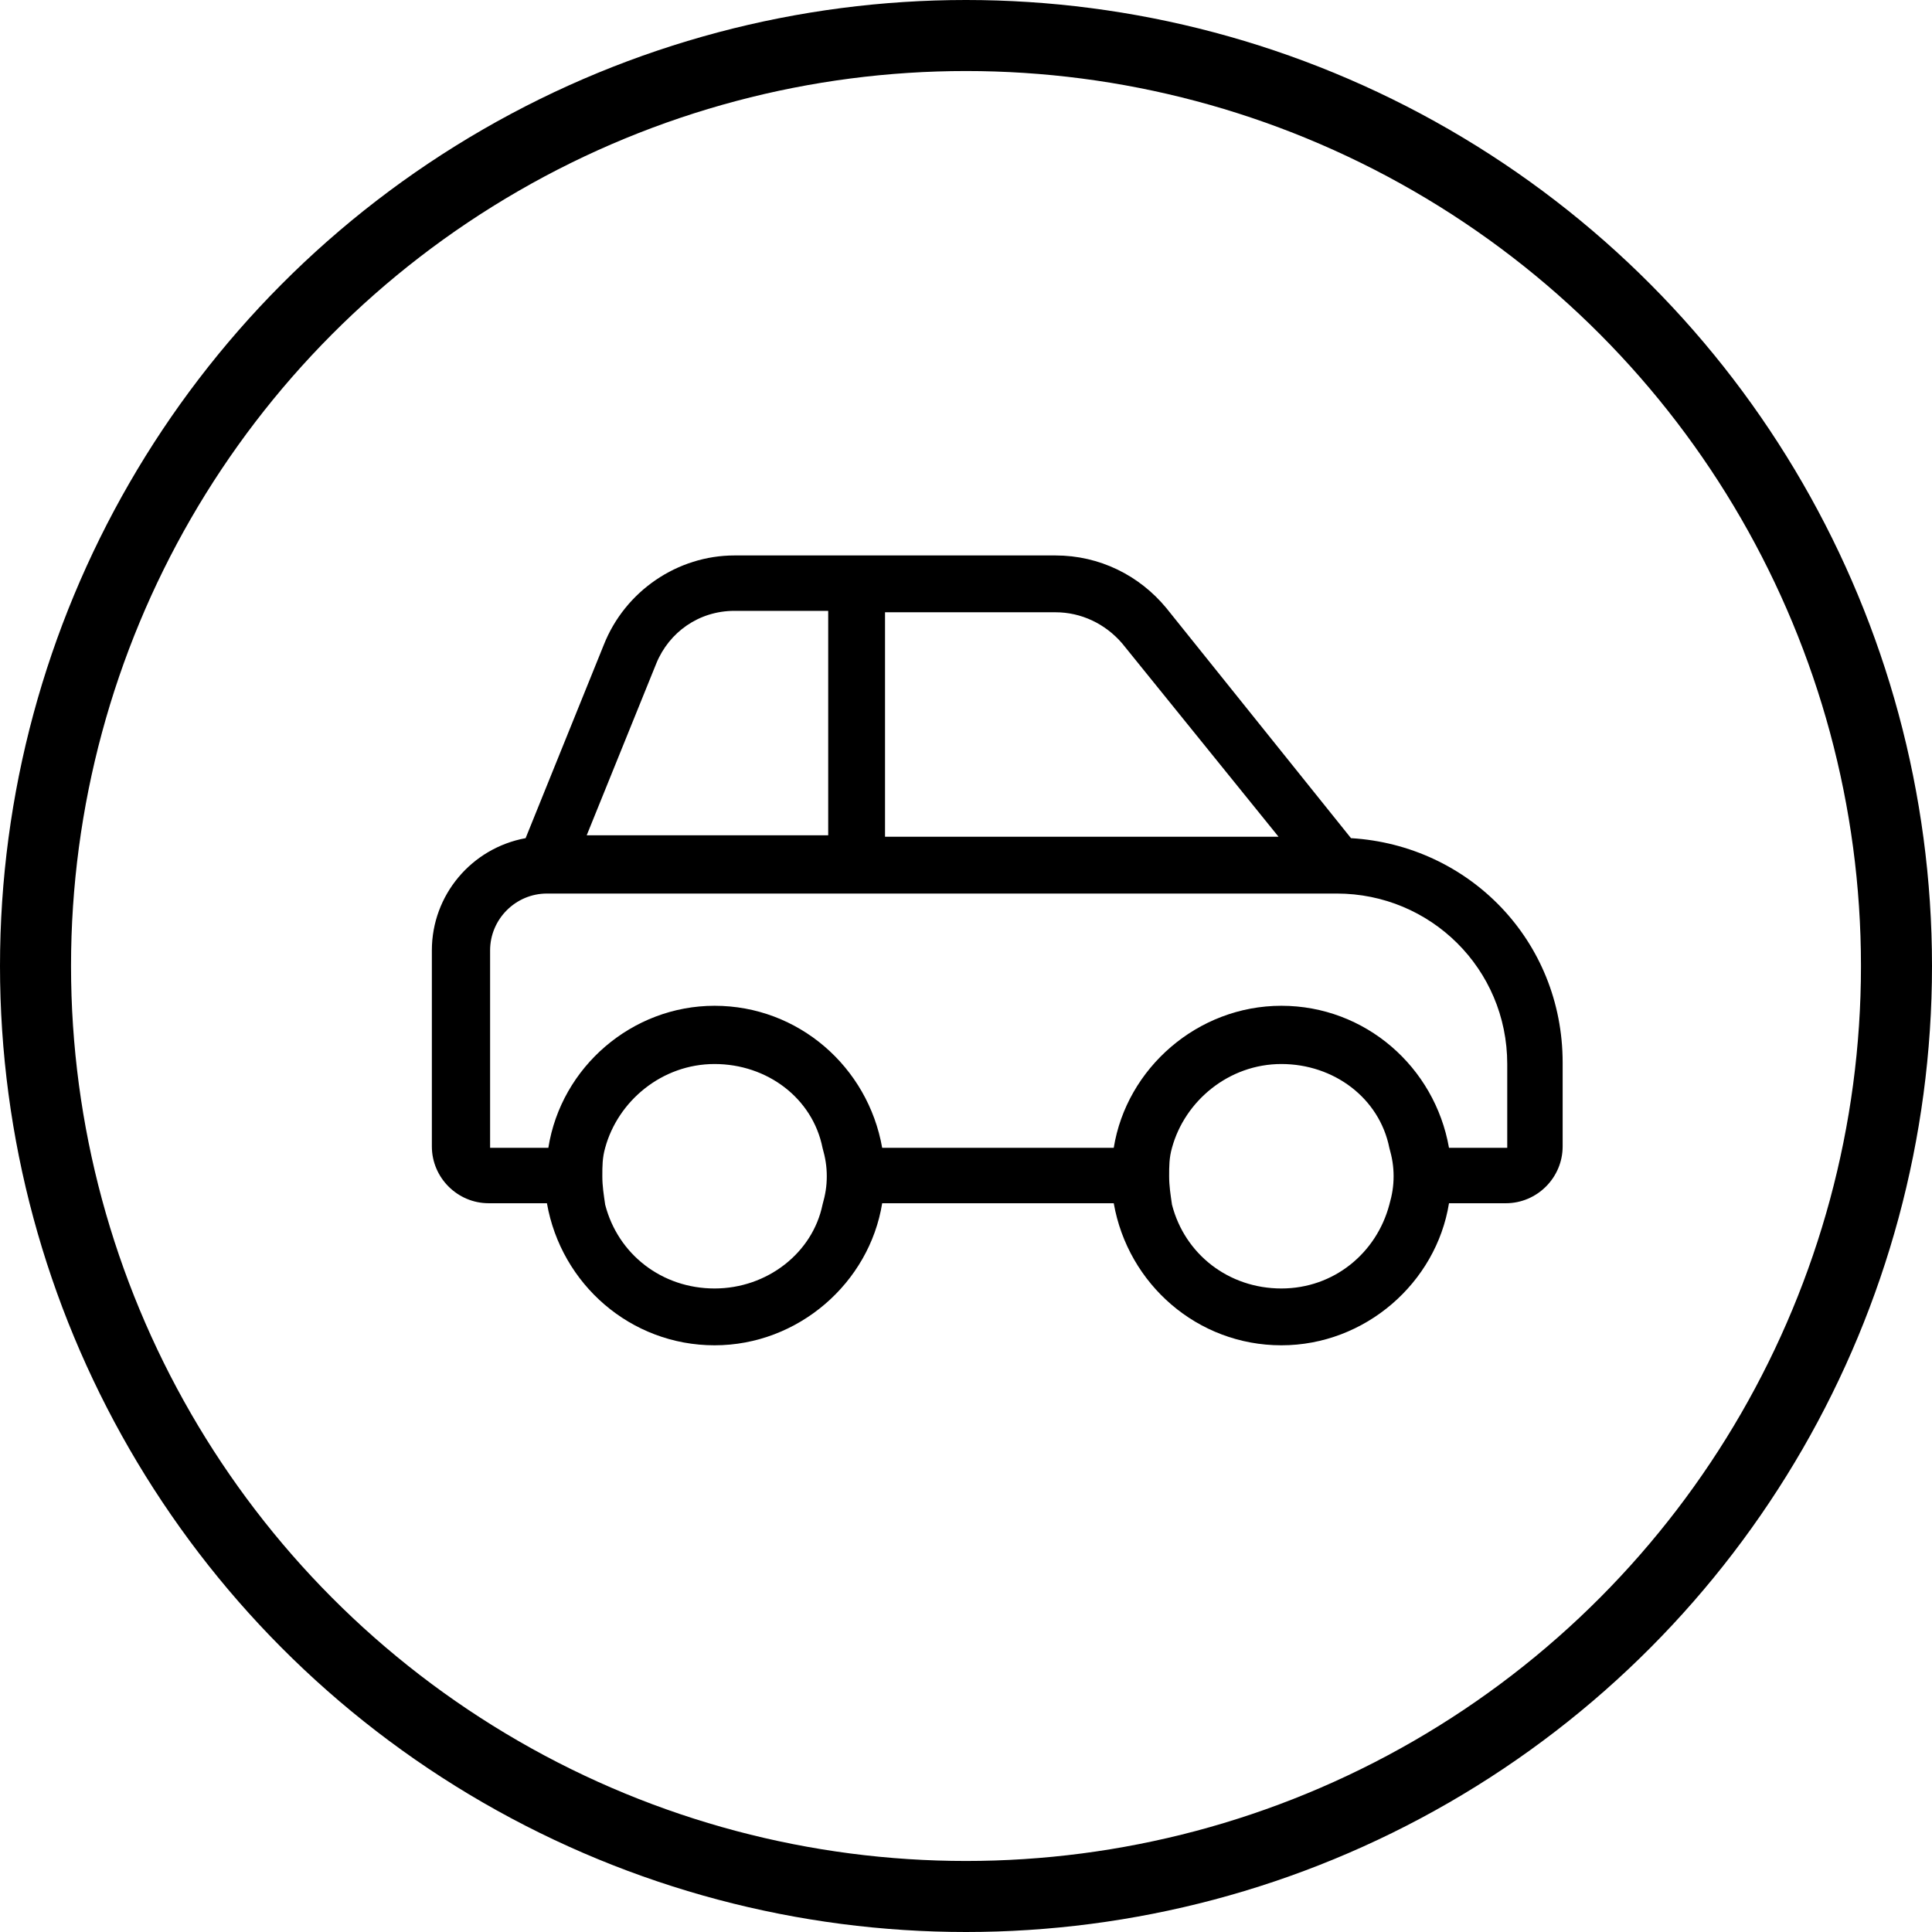
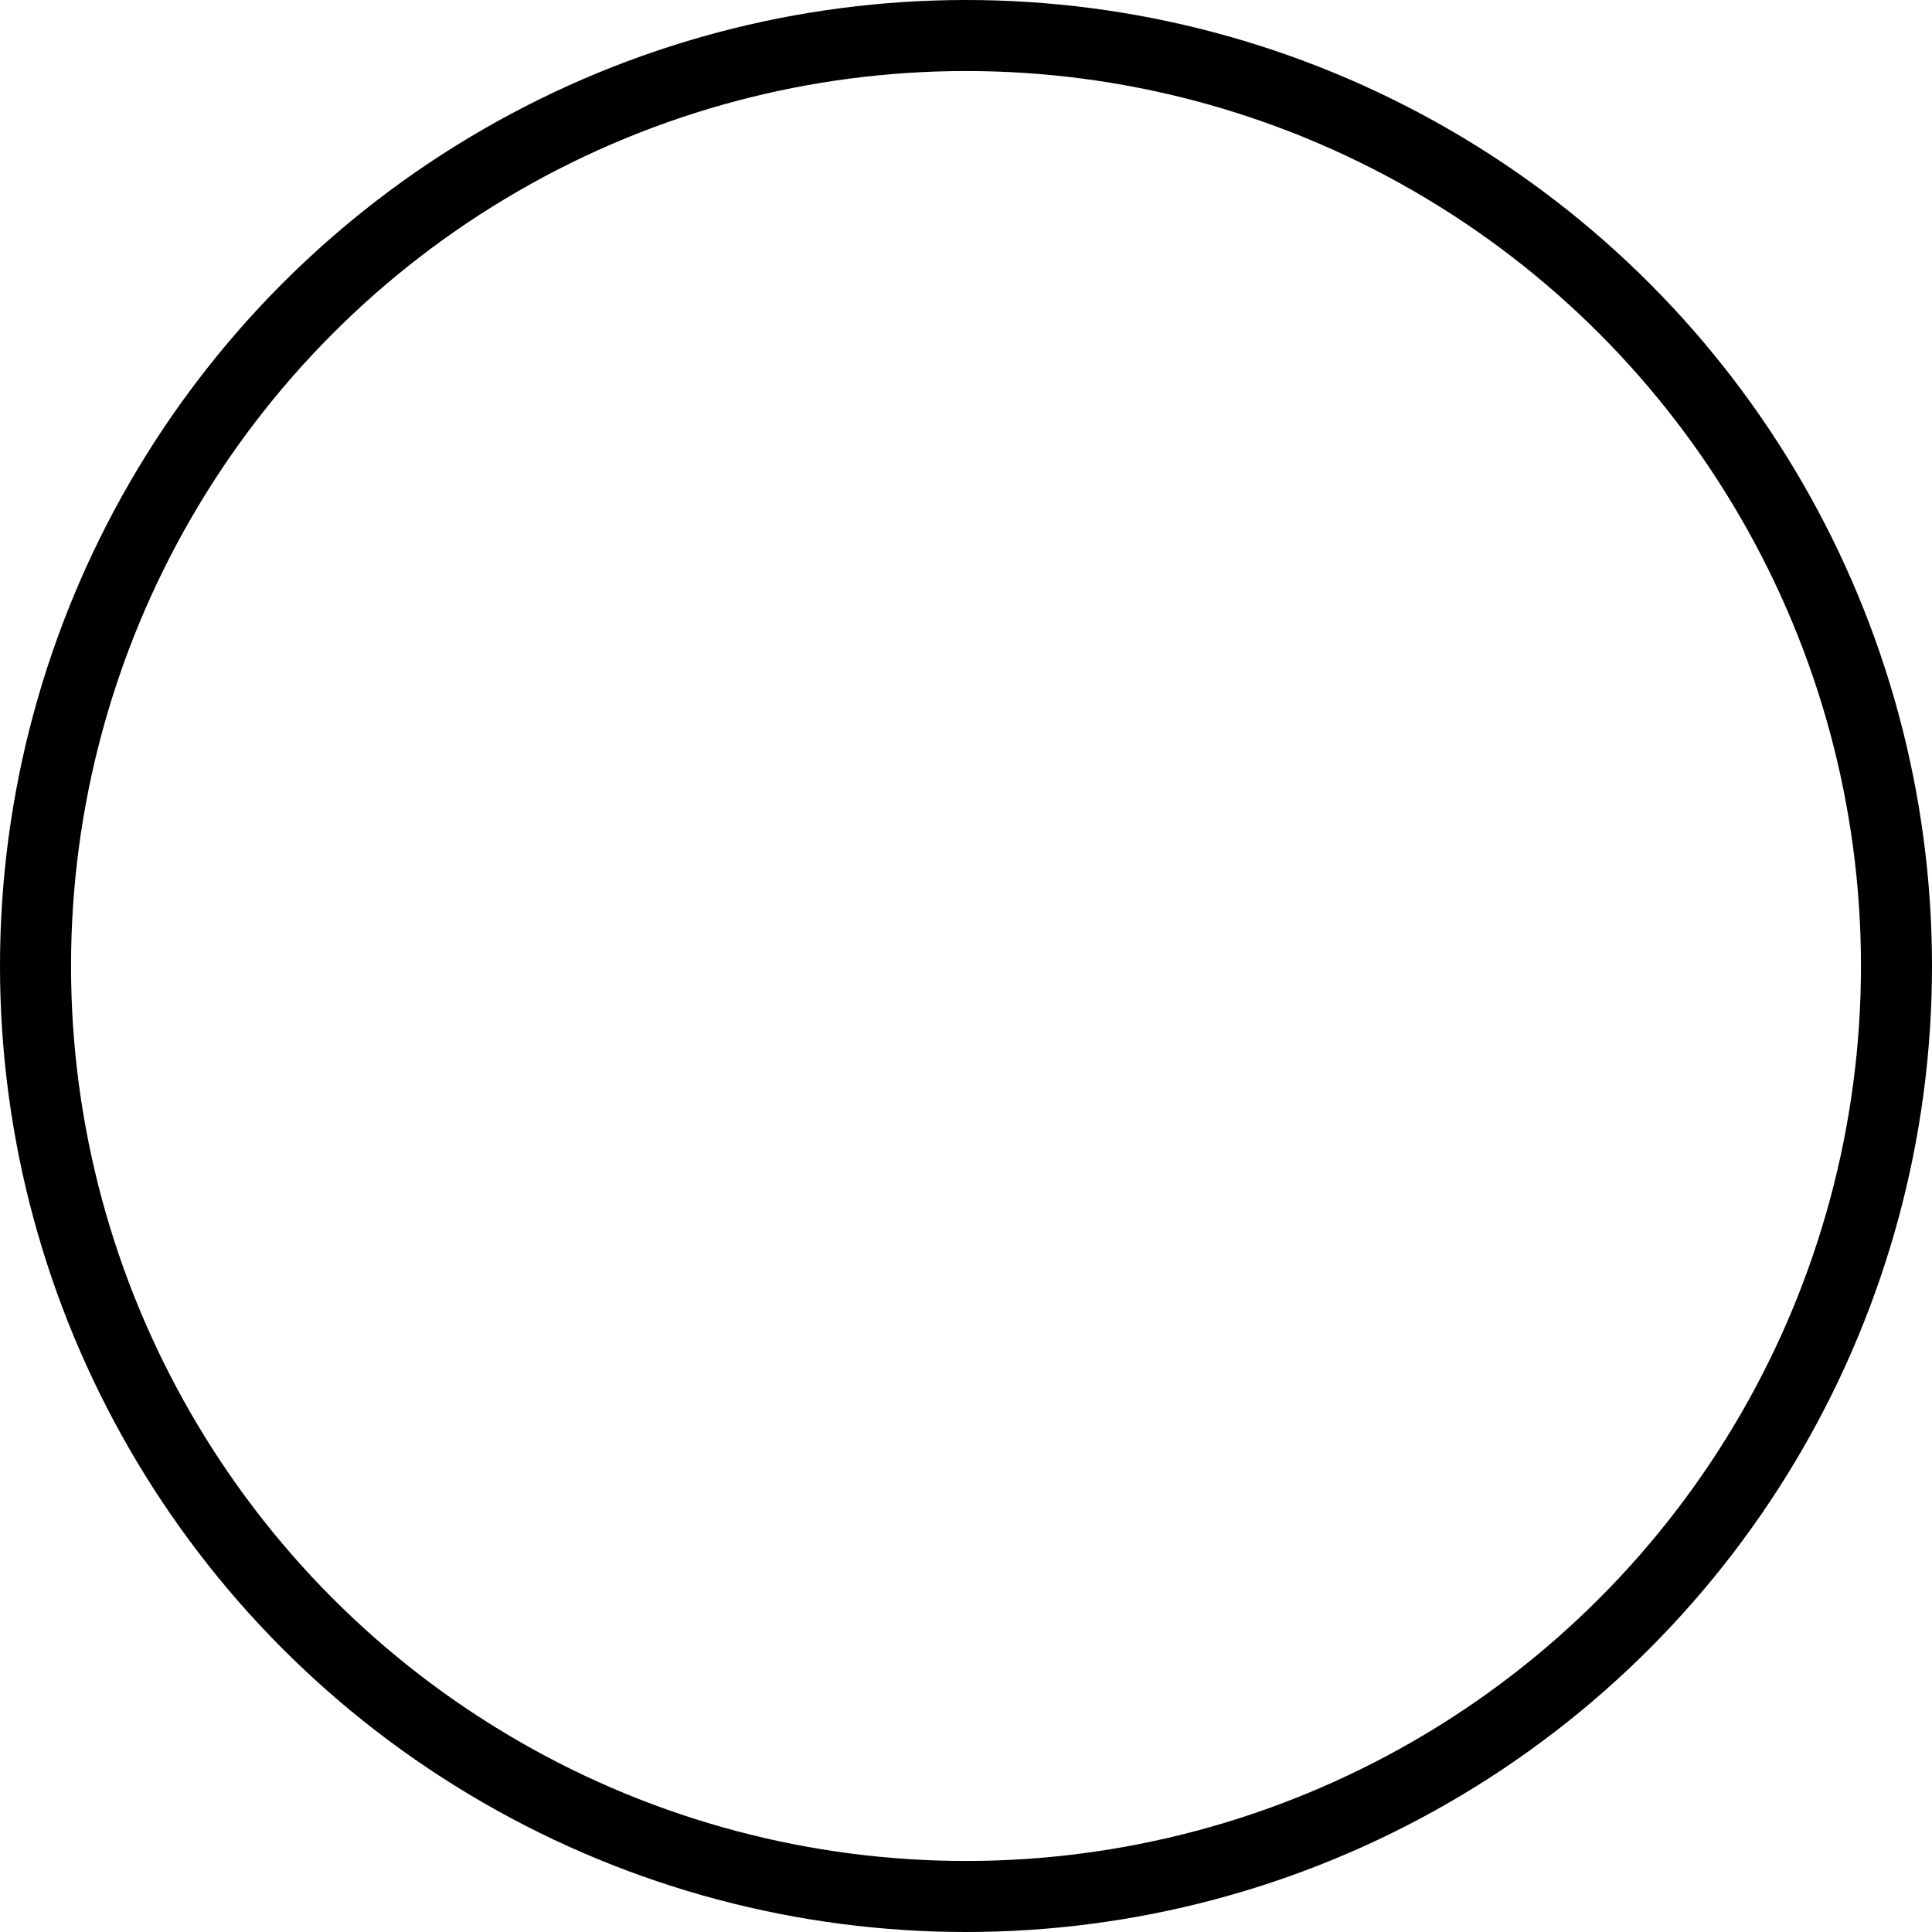
<svg xmlns="http://www.w3.org/2000/svg" version="1.1" id="Layer_1" x="0px" y="0px" width="136" height="136" viewBox="0 0 136 136" style="enable-background:new 0 0 136 136;" xml:space="preserve">
  <style type="text/css">
	.st0{fill:none;}
	.st1{fill:none;stroke:#000000;stroke-width:5;}
</style>
  <g id="Ellipse_2">
-     <circle class="st0" cx="68" cy="68" r="68" />
    <circle class="st1" cx="68" cy="68" r="65.5" />
  </g>
-   <path d="M110,74.8v5.9c0,2.2-1.8,4-4,4H102c-0.9,5.6-5.9,10-11.8,10s-10.8-4.3-11.8-10H62.1c-0.9,5.6-5.9,10-11.8,10  s-10.8-4.3-11.8-10h-4.1c-2.2,0-4-1.8-4-4V66.9c0-3.9,2.8-7.2,6.6-7.9l5.5-13.6c1.5-3.8,5.2-6.3,9.2-6.3h22.6c3.1,0,5.9,1.4,7.8,3.7  L95.1,59C103.4,59.5,110,66.2,110,74.8L110,74.8z M51.7,43c-2.5,0-4.6,1.5-5.5,3.7l-4.9,12.1h17V43H51.7z M62.3,58.9H90L79,45.3  c-1.2-1.4-2.9-2.2-4.7-2.2h-12V58.9z M97.8,84.8c0.2-0.7,0.3-1.3,0.3-2c0-0.7-0.1-1.3-0.3-2c-0.7-3.5-3.9-5.9-7.6-5.9  s-6.8,2.6-7.7,5.9c-0.2,0.7-0.2,1.3-0.2,2c0,0.7,0.1,1.3,0.2,2c0.9,3.5,4,5.9,7.7,5.9C93.9,90.7,96.9,88.2,97.8,84.8z M78.4,80.8  c0.9-5.6,5.9-10,11.8-10c5.9,0,10.8,4.3,11.8,10h4.1v-5.9c0-6.7-5.4-12-12-12H38.5c-2.2,0-4,1.8-4,4v13.9h4.1  c0.9-5.7,5.9-10,11.7-10c5.9,0,10.8,4.3,11.8,10C62.1,80.8,78.4,80.8,78.4,80.8z M57.9,84.8c0.2-0.7,0.3-1.3,0.3-2  c0-0.7-0.1-1.3-0.3-2c-0.7-3.5-3.9-5.9-7.6-5.9s-6.8,2.6-7.7,5.9c-0.2,0.7-0.2,1.3-0.2,2c0,0.7,0.1,1.3,0.2,2c0.9,3.5,4,5.9,7.7,5.9  S57.2,88.2,57.9,84.8z" />
</svg>